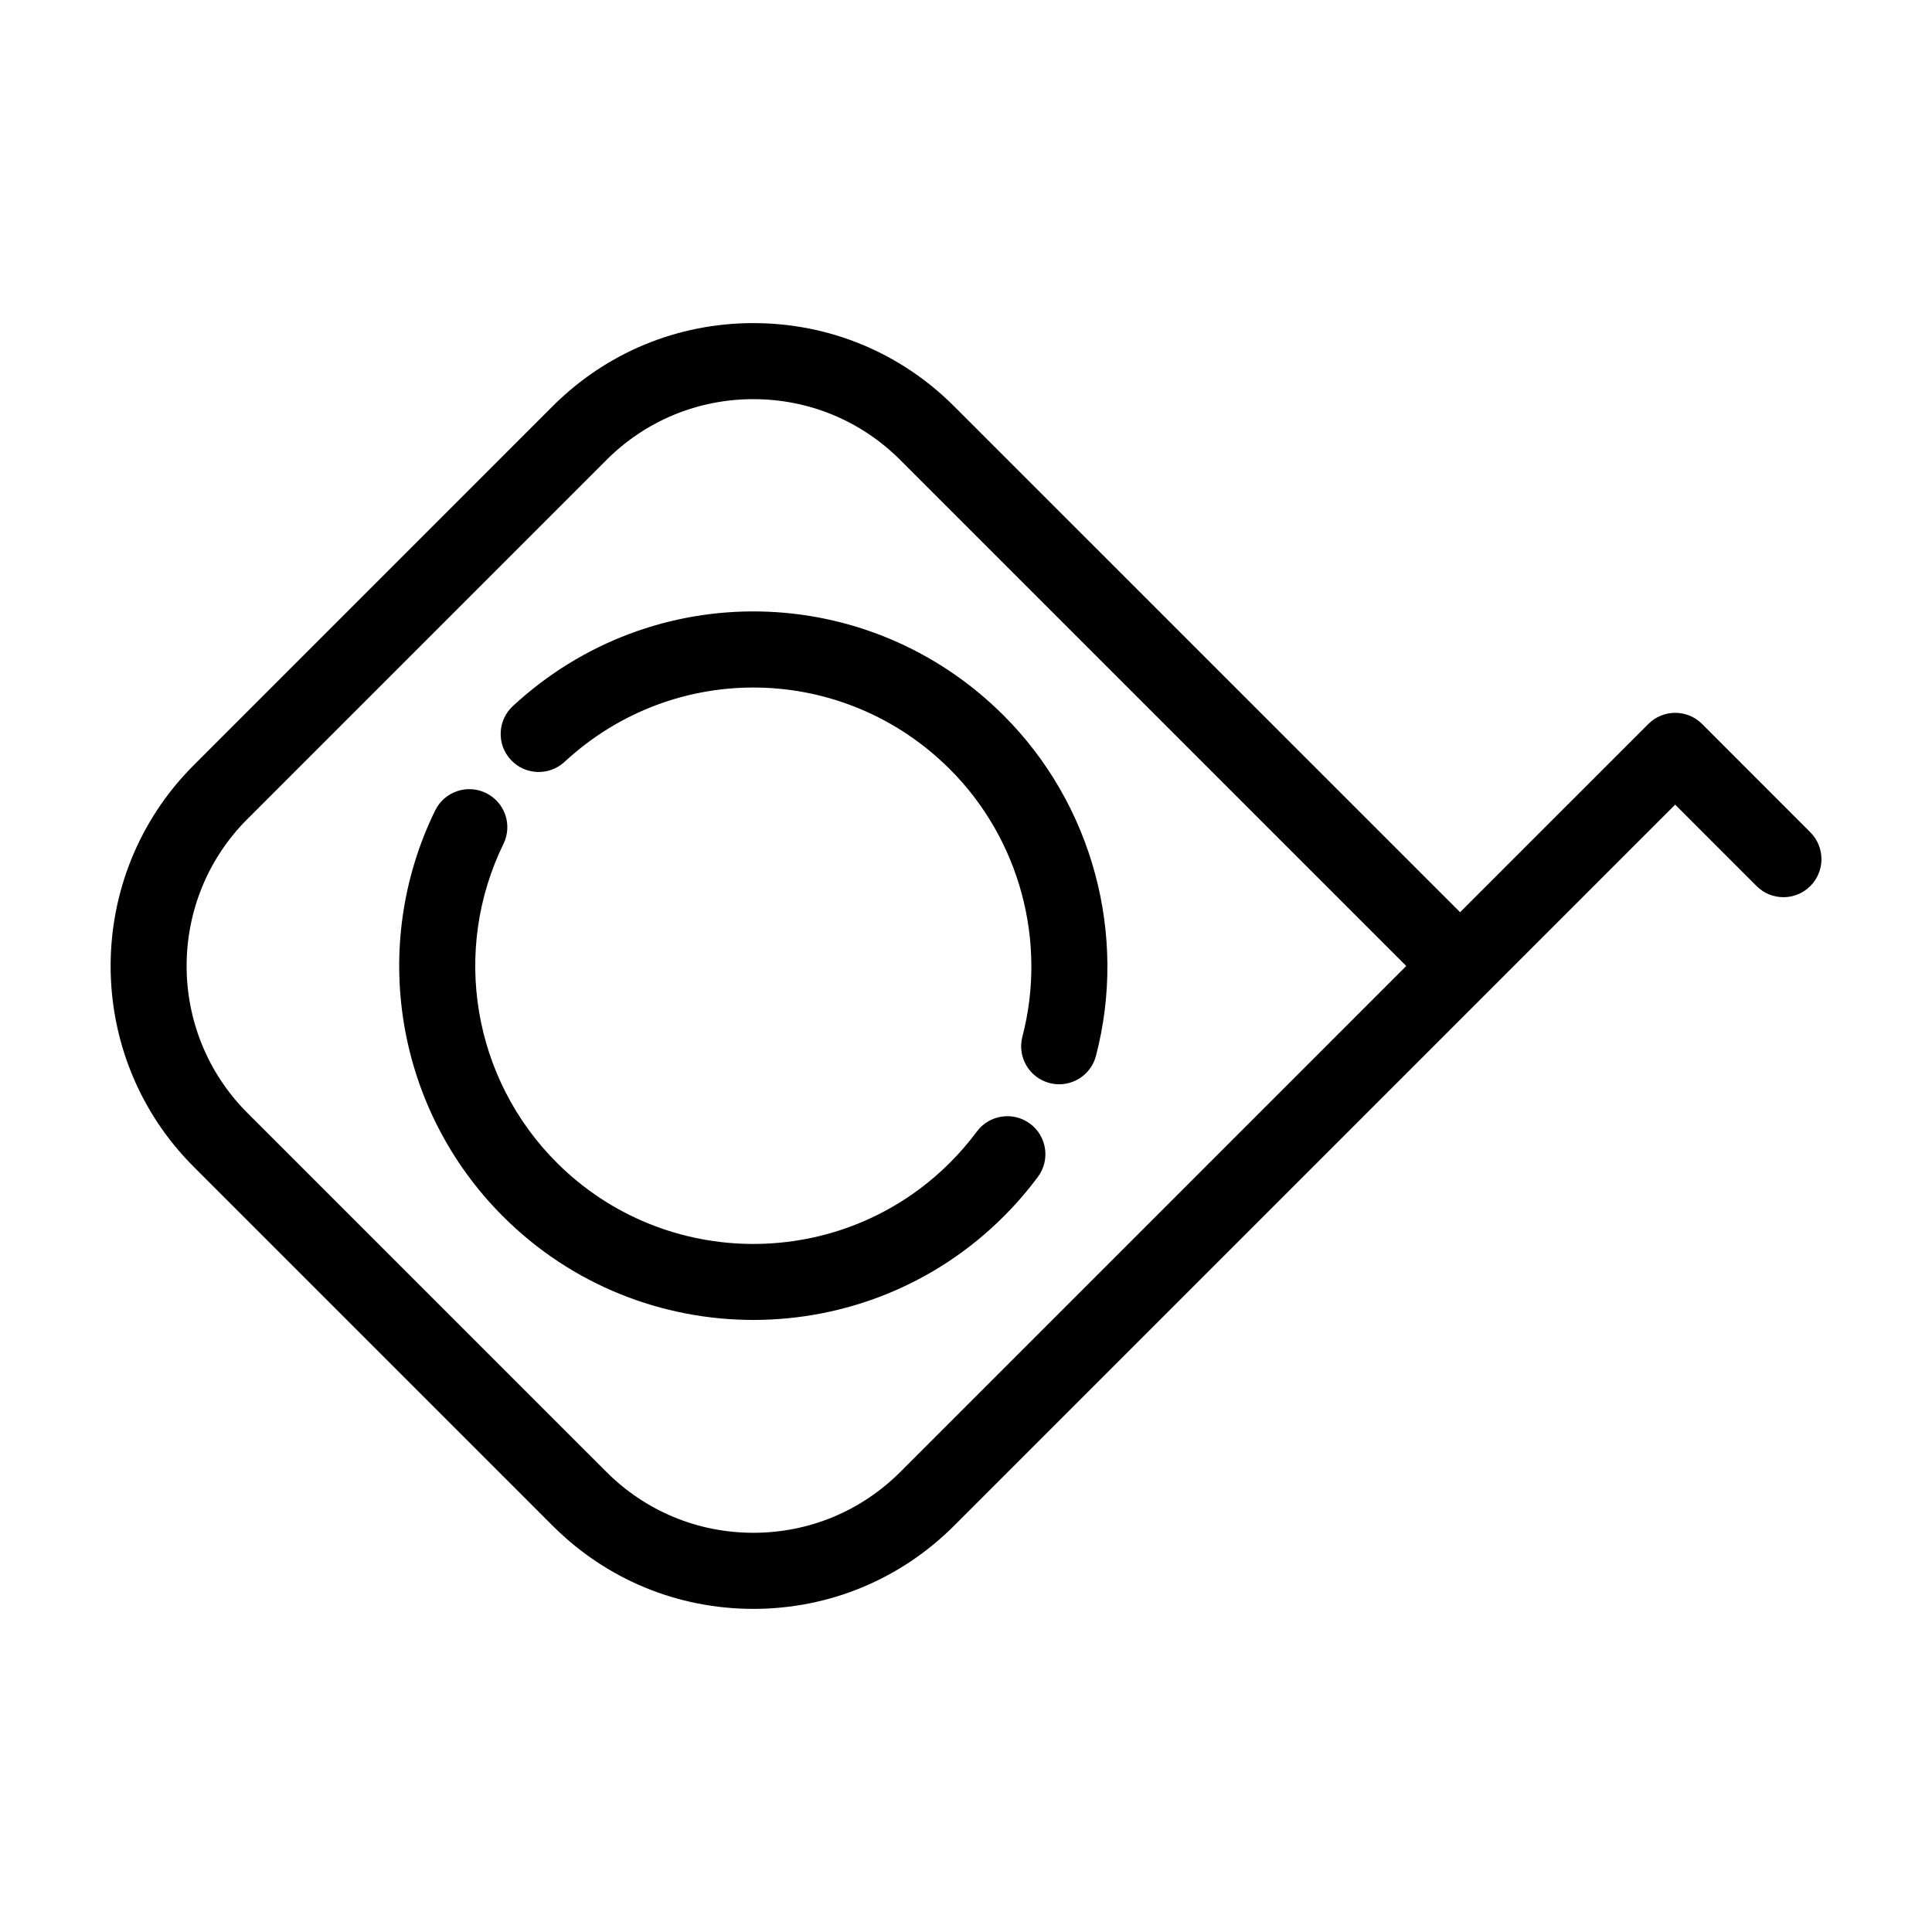
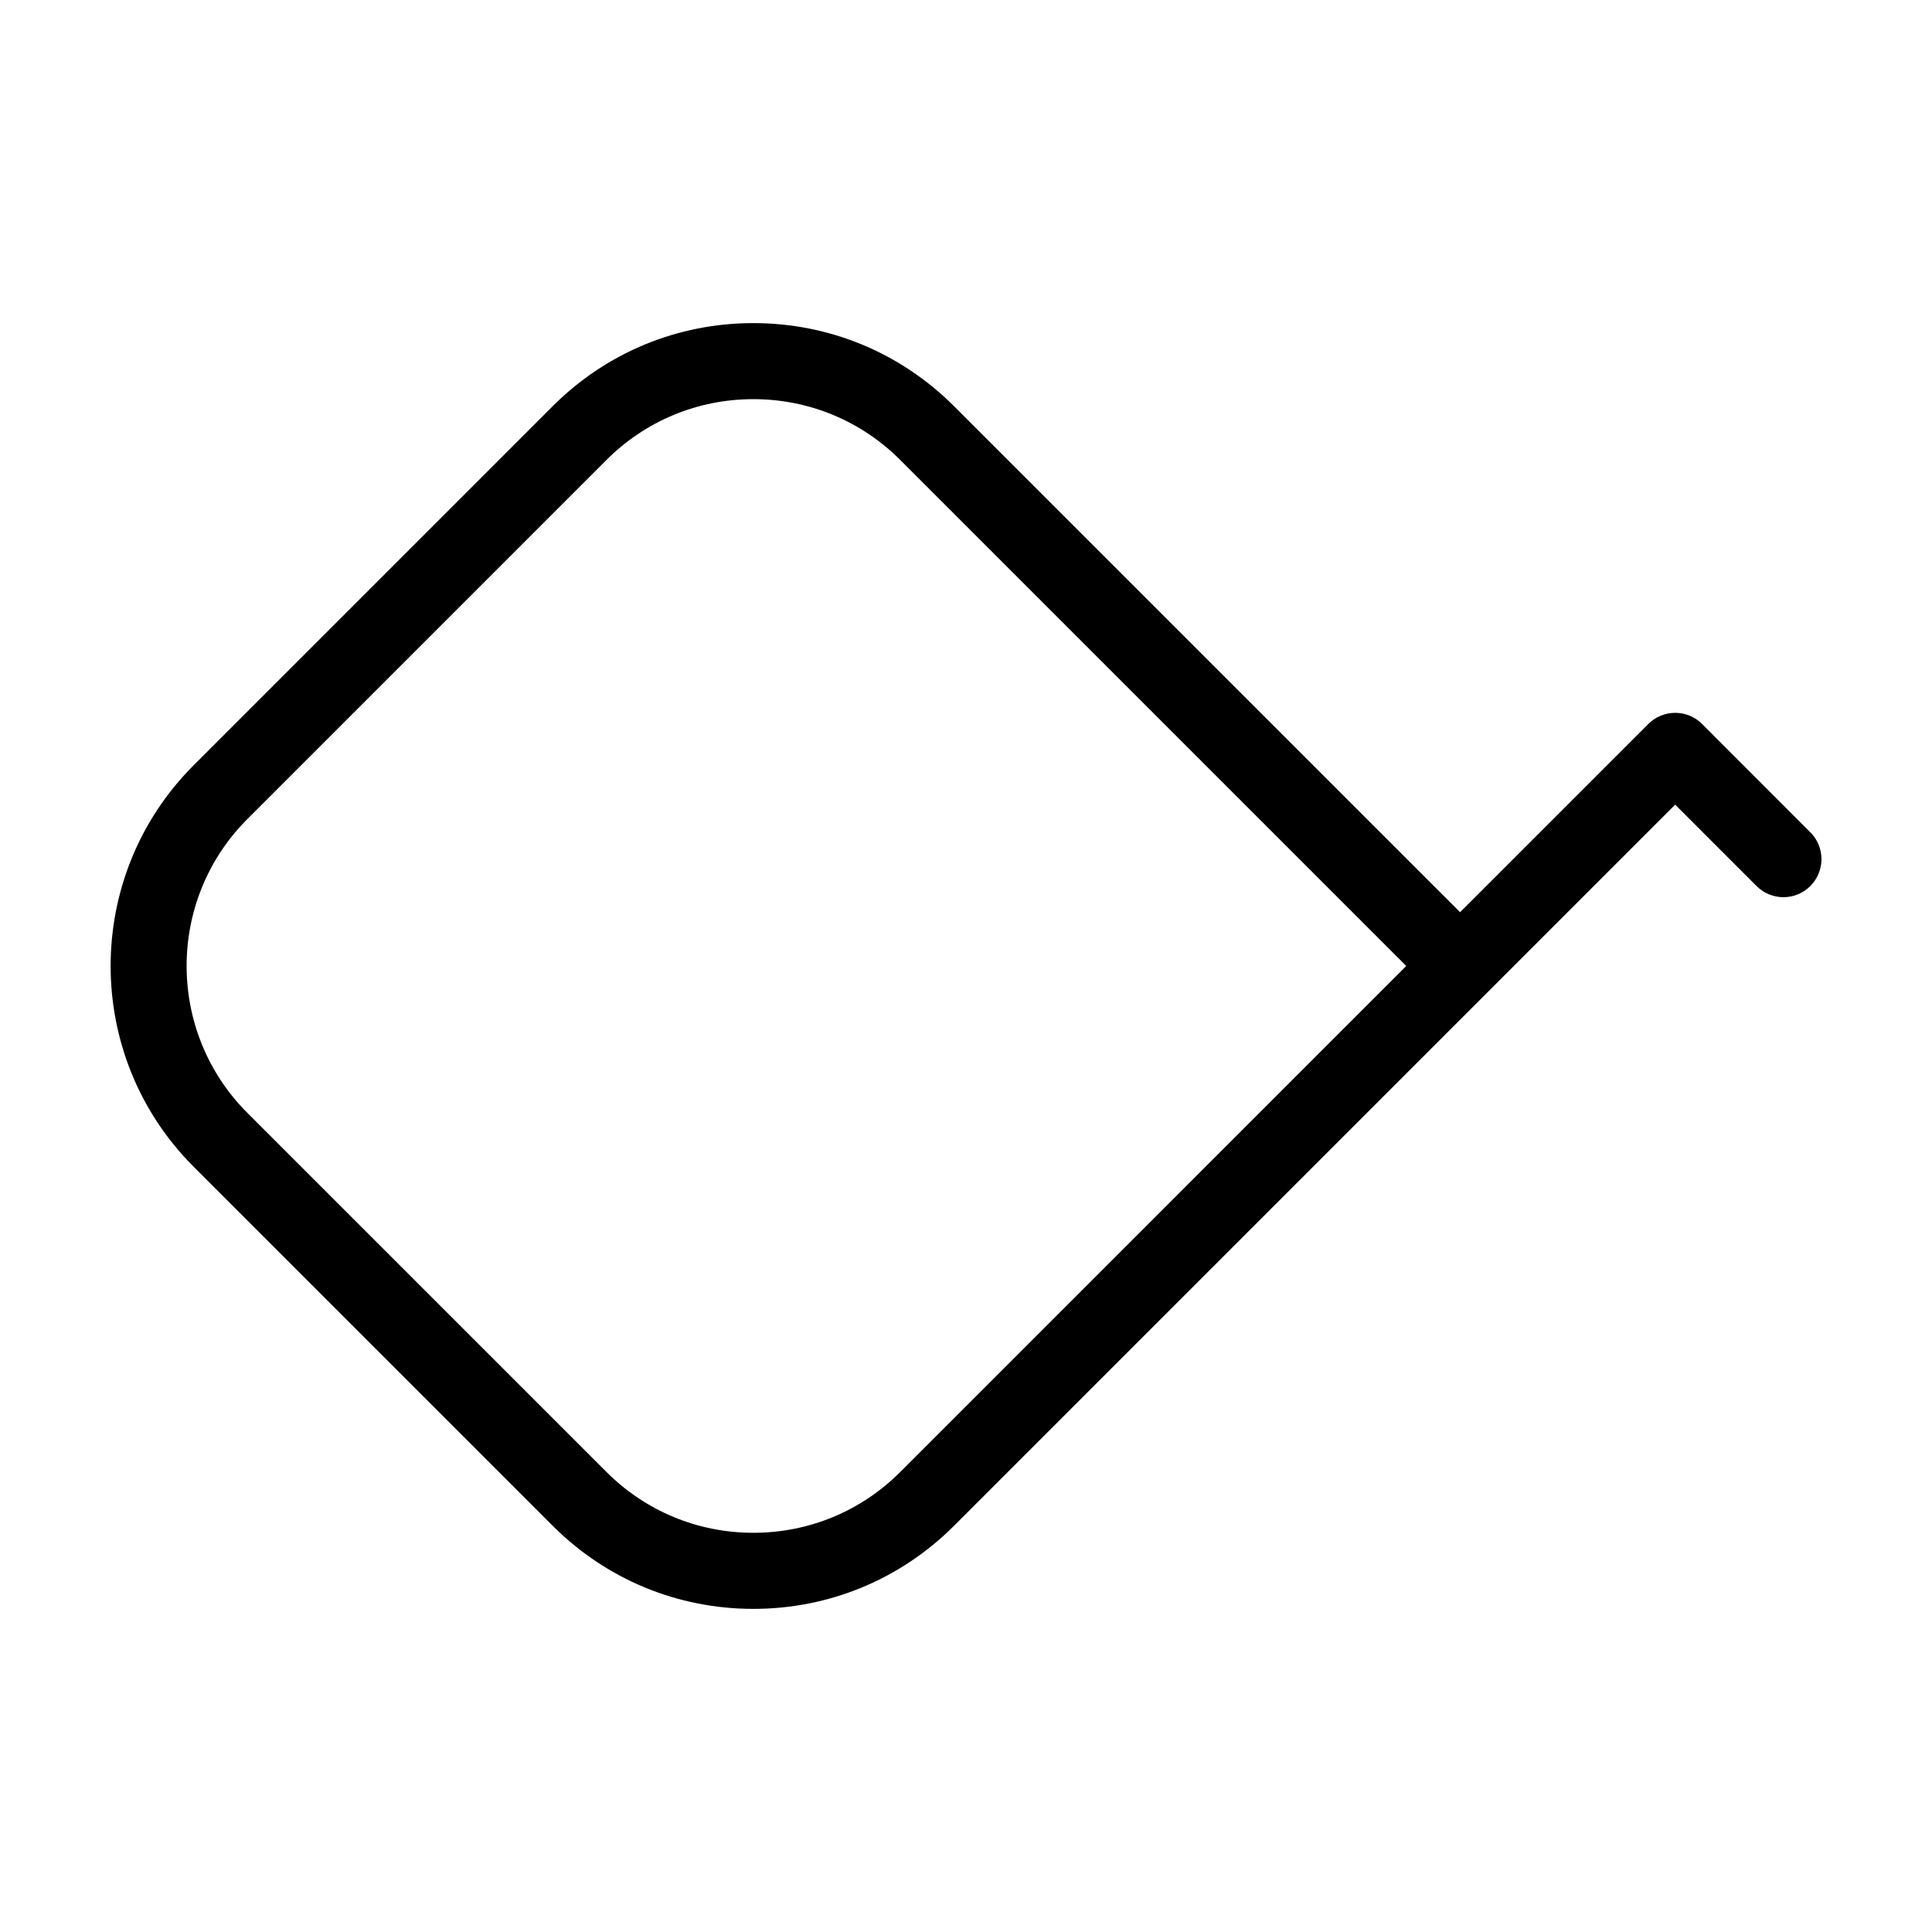
<svg xmlns="http://www.w3.org/2000/svg" fill="#000000" width="800px" height="800px" version="1.1" viewBox="144 144 512 512">
  <g>
-     <path d="m279.91 331.12c-4.086 3.785-4.324 10.16-0.539 14.242 3.773 4.082 10.156 4.316 14.238 0.543 29.156-27.02 74.023-26.145 102.15 1.984 18.434 18.434 25.785 45.574 19.184 70.832-1.406 5.387 1.812 10.891 7.199 12.297 0.855 0.223 1.715 0.328 2.555 0.328 4.473 0 8.559-3.004 9.742-7.531 8.41-32.152-0.953-66.711-24.43-90.176-35.809-35.809-92.961-36.922-130.1-2.519z" />
-     <path d="m416.97 441.79c-4.469-3.316-10.777-2.383-14.098 2.082-2.152 2.891-4.539 5.664-7.117 8.238-28.73 28.738-75.477 28.727-104.21 0-22.262-22.258-27.938-56.203-14.121-84.473 2.445-5.004 0.371-11.035-4.629-13.477-4.996-2.453-11.035-0.367-13.477 4.625-17.594 35.996-10.375 79.23 17.977 107.57 18.297 18.297 42.32 27.441 66.355 27.441 24.027 0 48.059-9.145 66.352-27.438 3.266-3.266 6.312-6.793 9.047-10.473 3.32-4.469 2.394-10.781-2.074-14.102z" />
+     <path d="m279.91 331.12z" />
    <path d="m595.07 335.86c-3.934-3.934-10.312-3.934-14.246 0l-49.887 49.887-134.1-134.09c-14.207-14.207-33.094-22.031-53.188-22.031s-38.98 7.824-53.191 22.031l-95.145 95.152c-29.328 29.328-29.328 77.047 0 106.38l95.148 95.148c14.207 14.207 33.094 22.031 53.191 22.031 20.086 0 38.977-7.824 53.188-22.031l191.1-191.1 21.566 21.574c1.969 1.969 4.543 2.953 7.125 2.953 2.578 0 5.152-0.984 7.125-2.953 3.934-3.934 3.934-10.312 0-14.246zm-212.48 198.22c-10.398 10.398-24.234 16.125-38.938 16.125-14.711 0-28.539-5.727-38.938-16.125l-95.156-95.148c-21.473-21.473-21.473-56.406 0-77.879l95.148-95.148c10.398-10.398 24.234-16.125 38.938-16.125 14.707 0 28.535 5.727 38.938 16.125l134.09 134.09z" />
  </g>
</svg>